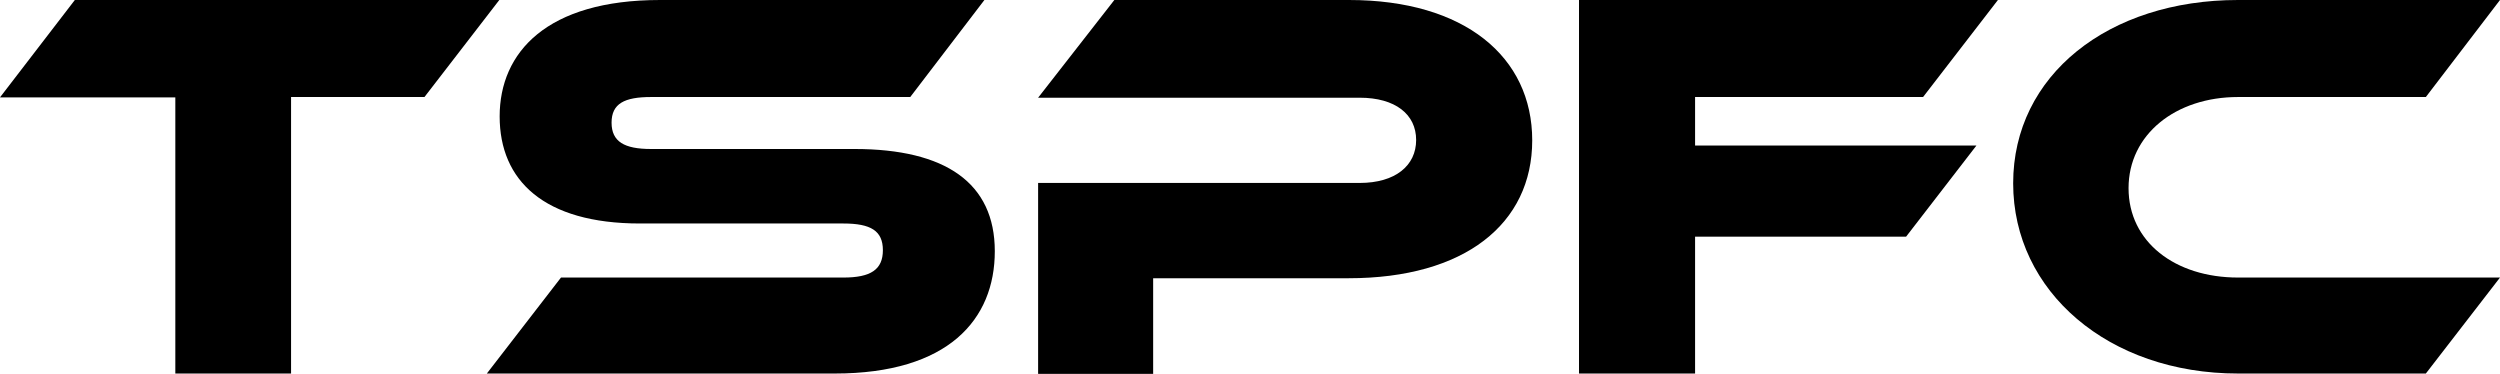
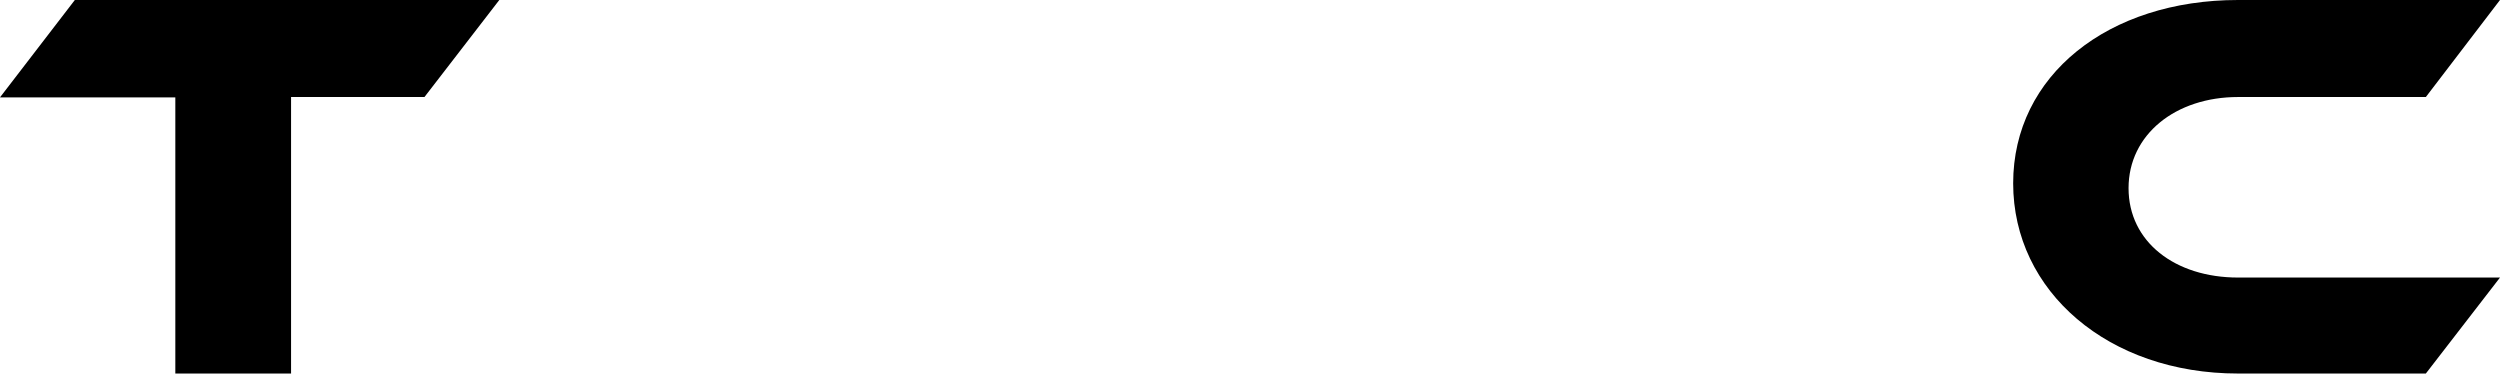
<svg xmlns="http://www.w3.org/2000/svg" id="_レイヤー_2" version="1.1" viewBox="0 0 721.5 107.8">
  <g id="_レイヤー_1-2">
    <g>
      <path d="M144.1,0l-21.6,28h-38.5v79.8h-33.4V28.1H0L21.6,0s122.5,0,122.5,0Z" />
-       <path d="M246.6,43c26.3,0,40.5,9.8,40.5,29.5s-13.4,35.3-46.2,35.3h-100.4l21.4-27.7h81.5c7.9,0,11.4-2.3,11.4-7.9s-3.5-7.7-11.4-7.7h-58.7c-27.7,0-40.5-12.4-40.5-30.9S157.8,0,190.5,0h93.6l-21.4,28h-74.8c-7.7,0-11.4,1.9-11.4,7.4s3.7,7.6,11.4,7.6h58.7Z" />
-       <path d="M389.2,80.3h-56.4v27.6h-33.2v-55.1h92.8c10.3,0,16.3-5,16.3-12.4s-6-12.2-16.3-12.2h-92.8L321.6,0h67.7c33.4,0,52.9,16.4,52.9,40.5s-19.5,39.8-53,39.8h0Z" />
-       <path d="M576.6,0l-21.6,28h-65.8v14h81.2l-20.3,26.3h-60.9v39.5h-33.5V0h120.9,0Z" />
      <path d="M721.5,80.1l-21.4,27.7h-54.2c-37.4,0-64.9-23.7-64.9-54.9S608.5,0,645.9,0h75.6l-21.4,28h-54.2c-18,0-31.6,10.8-31.6,26.3s13.4,25.8,31.6,25.8h75.6Z" />
    </g>
  </g>
</svg>